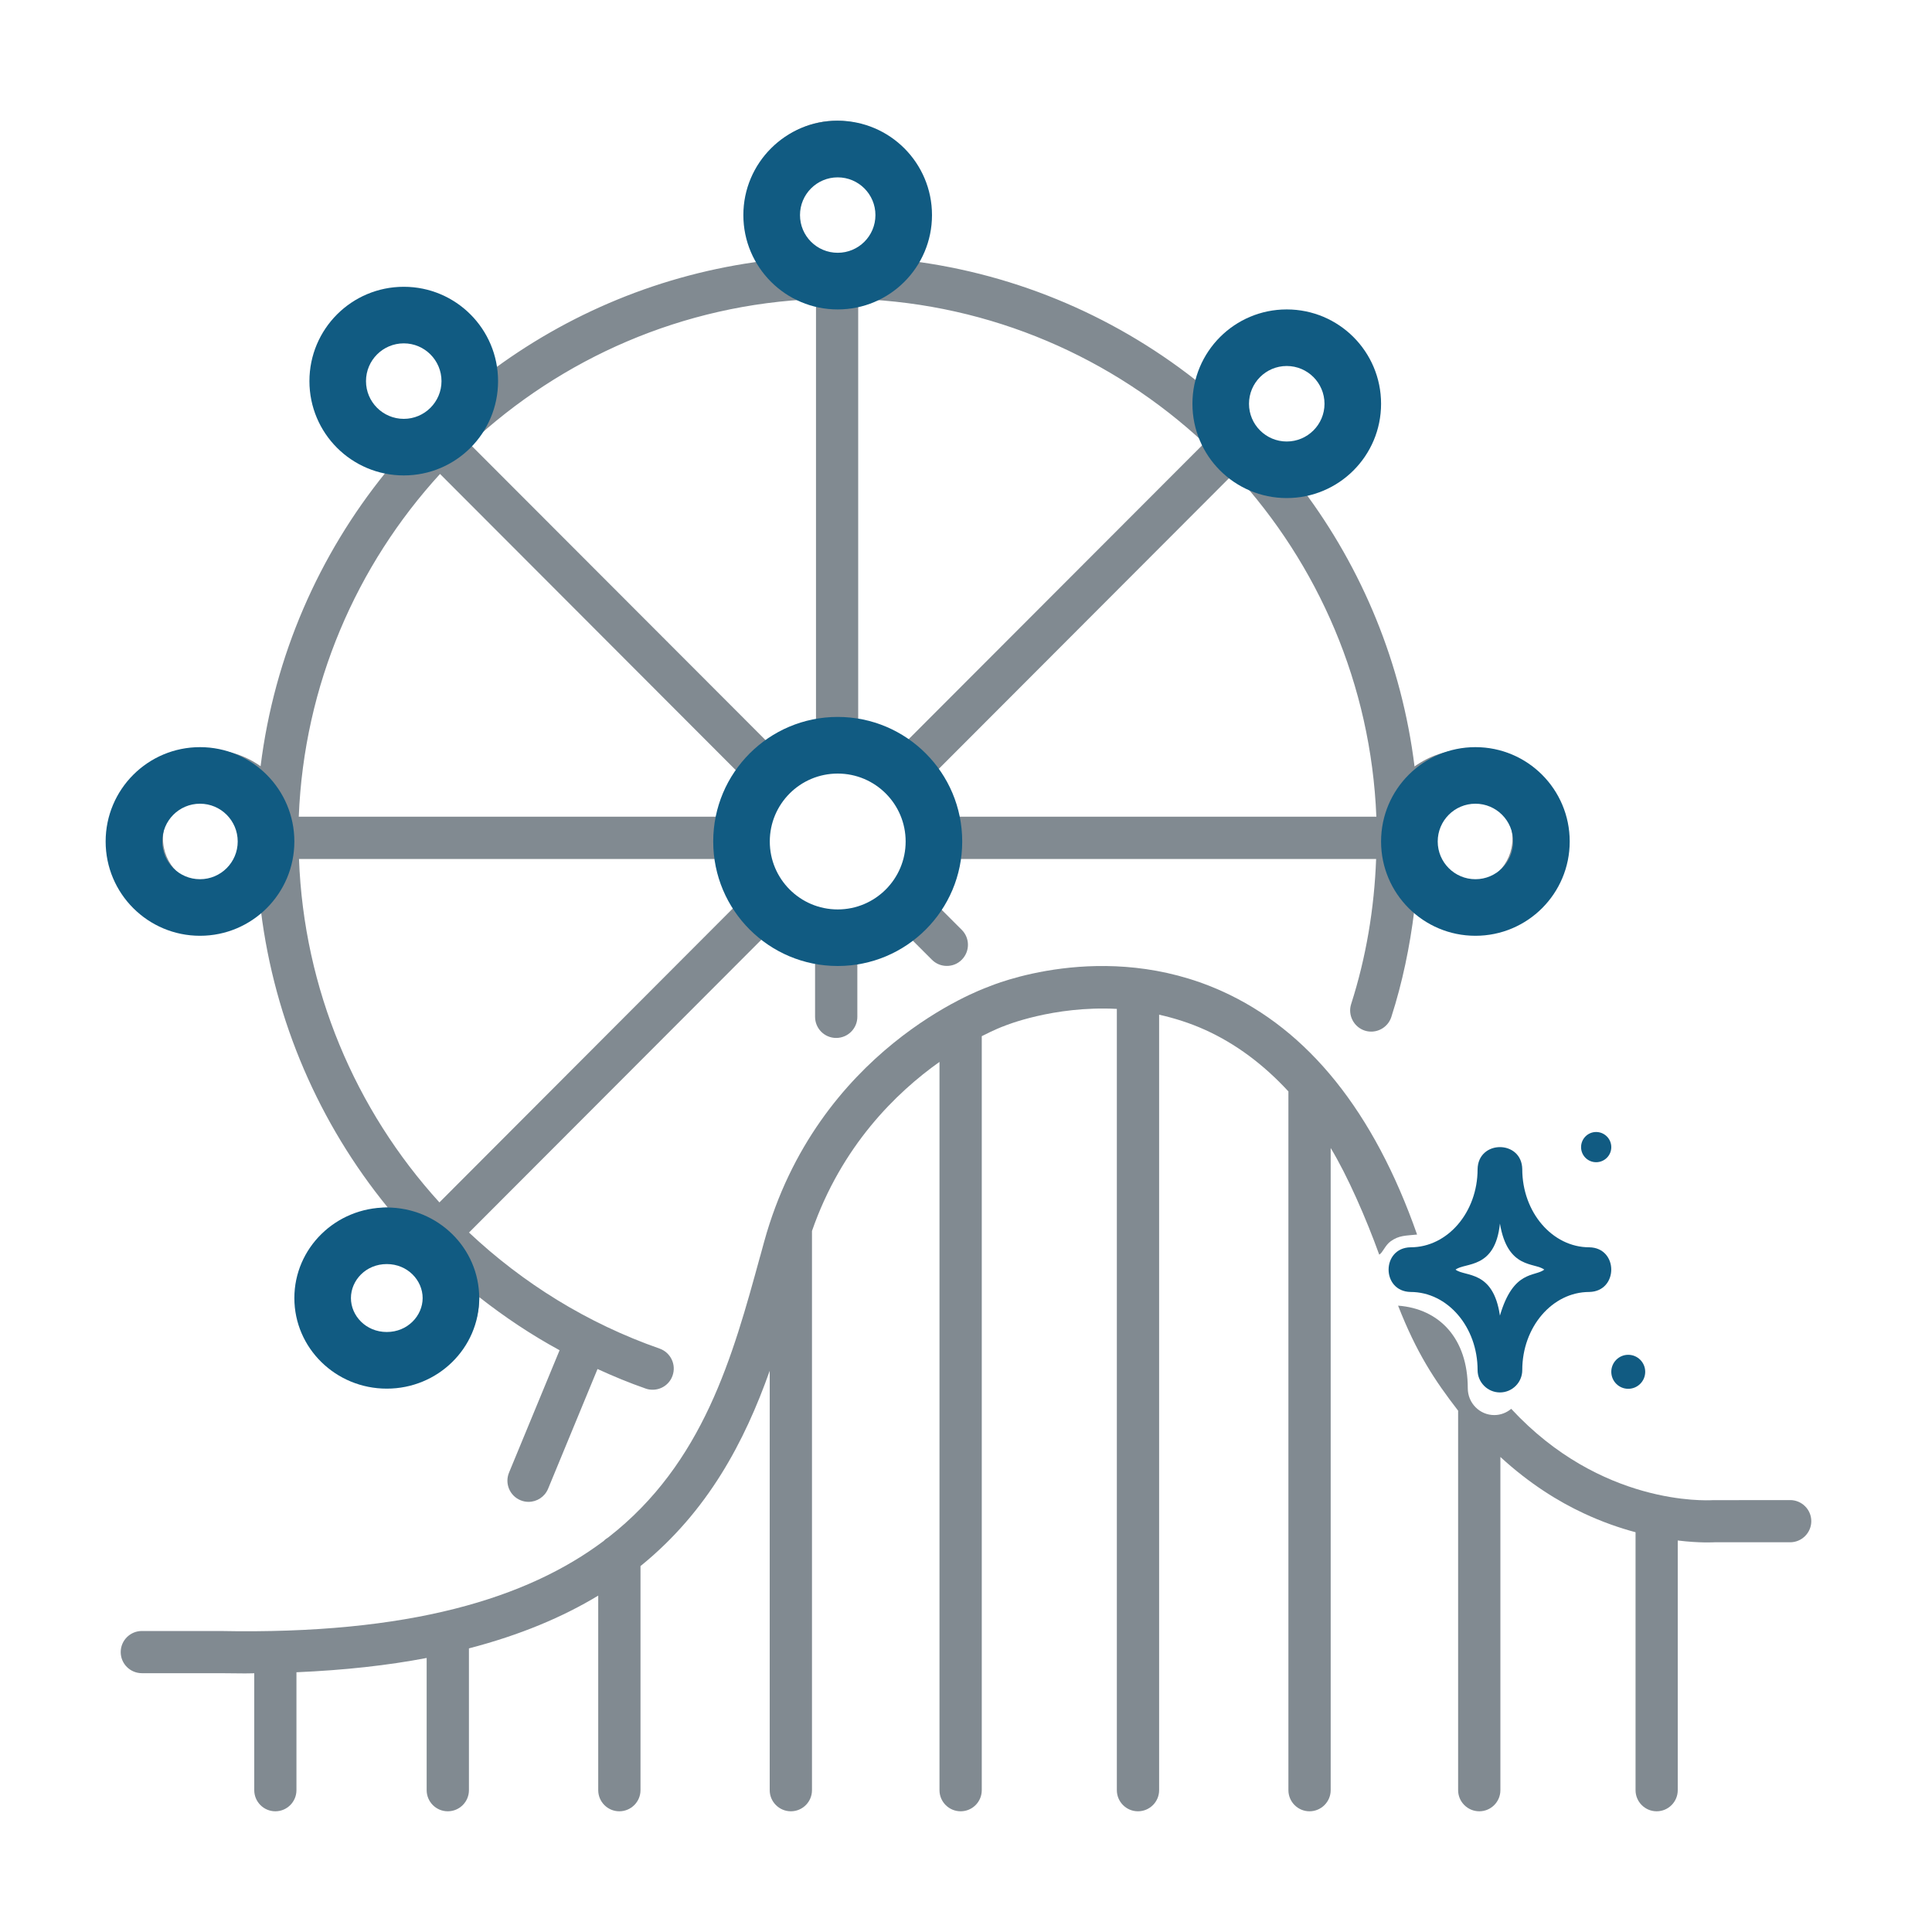
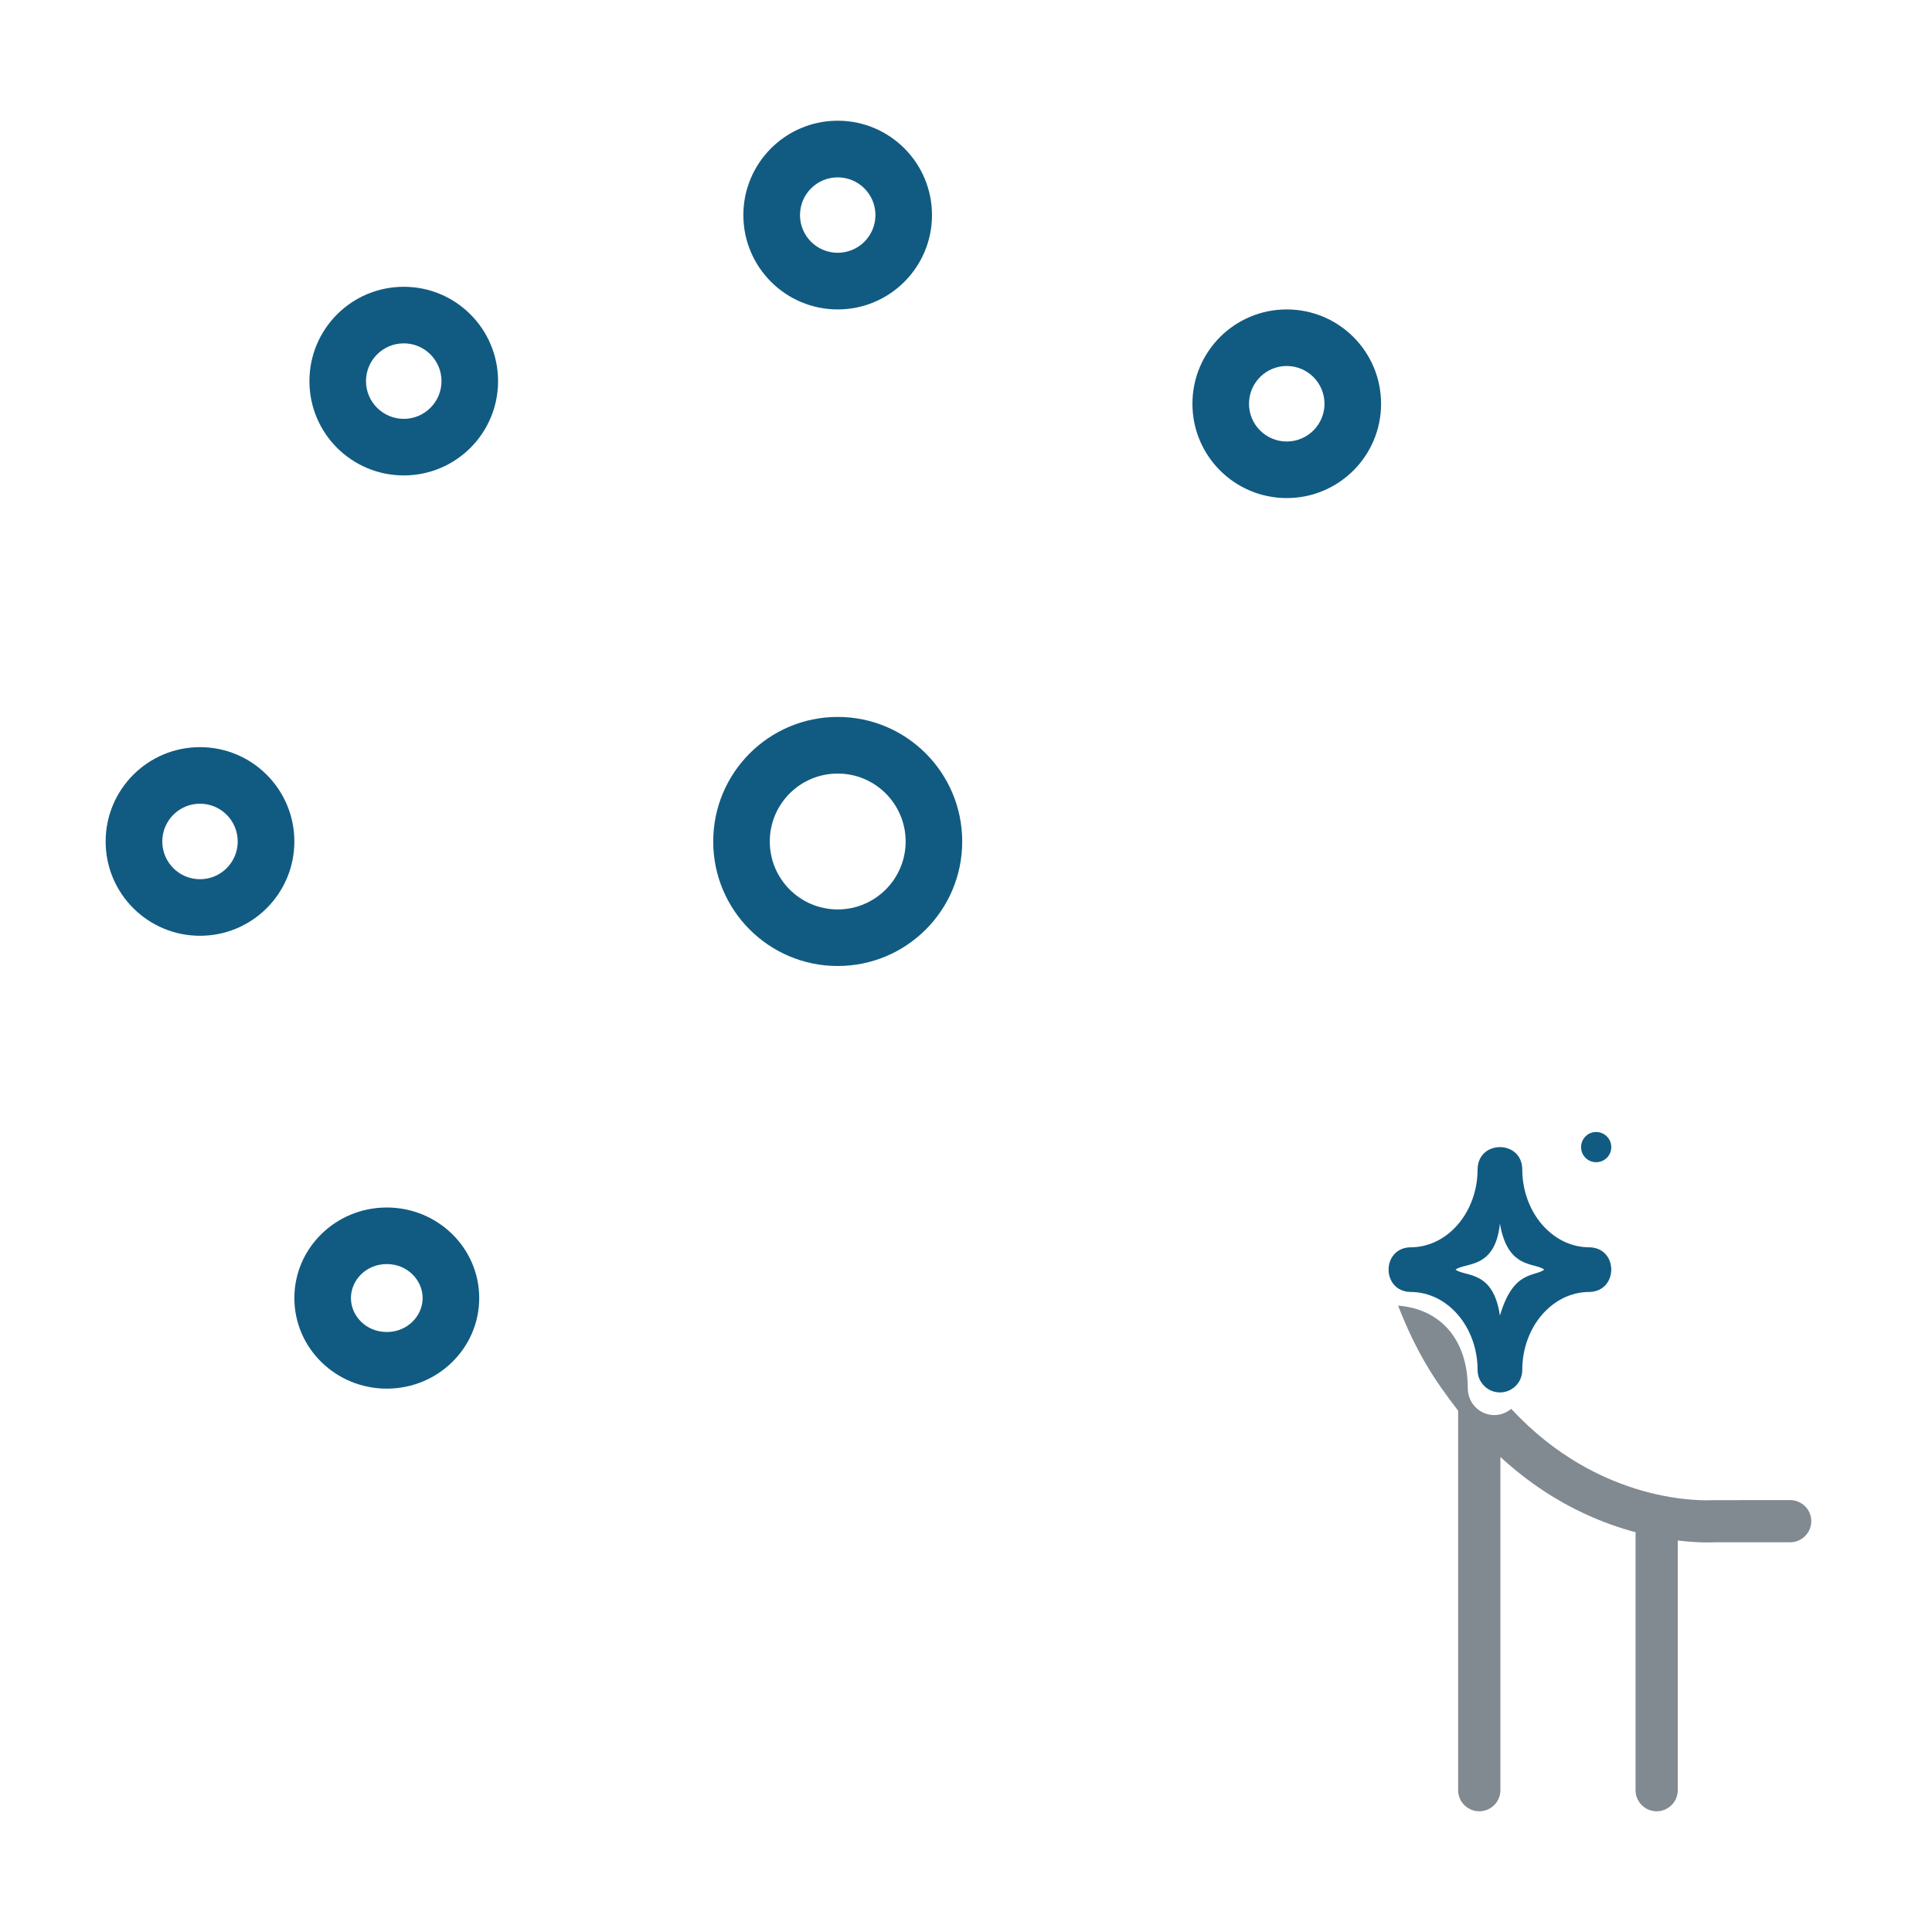
<svg xmlns="http://www.w3.org/2000/svg" width="25" height="25" viewBox="0 0 25 25" fill="none">
  <g clip-path="url(#clip0_665_1470)">
-     <path d="M2.711 9.702C2.077 9.702 1.562 10.217 1.562 10.851C1.562 11.486 2.077 12.001 2.711 12.001C2.959 12.001 3.188 11.92 3.376 11.785C3.554 13.213 4.132 14.54 5.017 15.624C4.403 15.646 3.909 16.15 3.909 16.77C3.909 17.404 4.424 17.92 5.057 17.92C5.684 17.92 6.194 17.413 6.203 16.786C6.528 17.041 6.873 17.272 7.241 17.472L6.587 19.055C6.529 19.195 6.595 19.355 6.735 19.413C6.769 19.427 6.804 19.434 6.839 19.434C6.947 19.434 7.048 19.37 7.092 19.265L7.732 17.715C7.935 17.808 8.142 17.894 8.355 17.968C8.385 17.979 8.415 17.983 8.446 17.983C8.558 17.983 8.664 17.913 8.703 17.8C8.753 17.657 8.678 17.502 8.536 17.451C7.597 17.123 6.765 16.603 6.069 15.949L9.935 12.077C10.114 12.207 10.322 12.3 10.547 12.343V13.157C10.547 13.309 10.669 13.431 10.82 13.431C10.971 13.431 11.094 13.309 11.094 13.157V12.347C11.325 12.306 11.538 12.214 11.722 12.082L12.059 12.419C12.113 12.473 12.182 12.499 12.252 12.499C12.322 12.499 12.392 12.473 12.445 12.419C12.552 12.312 12.552 12.139 12.445 12.032L12.102 11.689C12.216 11.518 12.295 11.324 12.333 11.115H17.807C17.783 11.755 17.678 12.386 17.484 12.992C17.438 13.135 17.517 13.289 17.66 13.336C17.803 13.382 17.958 13.303 18.004 13.159C18.148 12.711 18.243 12.25 18.301 11.782C18.49 11.919 18.719 12.001 18.969 12.001C19.602 12.001 20.117 11.486 20.117 10.851C20.117 10.217 19.602 9.702 18.969 9.702C18.721 9.702 18.492 9.783 18.304 9.918C18.139 8.586 17.627 7.36 16.859 6.336C17.412 6.253 17.838 5.779 17.838 5.204C17.838 4.57 17.323 4.054 16.69 4.054C16.129 4.054 15.663 4.459 15.563 4.991C14.496 4.127 13.19 3.549 11.761 3.373C11.894 3.186 11.973 2.959 11.973 2.712C11.973 2.078 11.458 1.562 10.825 1.562C10.192 1.562 9.677 2.078 9.677 2.712C9.677 2.96 9.757 3.188 9.891 3.376C8.56 3.544 7.336 4.06 6.314 4.833C6.24 4.269 5.763 3.832 5.181 3.832C4.548 3.832 4.033 4.347 4.033 4.982C4.033 5.551 4.449 6.021 4.992 6.112C4.128 7.179 3.55 8.485 3.372 9.915C3.185 9.782 2.957 9.702 2.711 9.702ZM2.711 11.454C2.379 11.454 2.109 11.183 2.109 10.851C2.109 10.519 2.379 10.249 2.711 10.249C3.042 10.249 3.312 10.519 3.312 10.851C3.312 11.183 3.042 11.454 2.711 11.454ZM10.832 11.823C10.291 11.823 9.851 11.383 9.851 10.842C9.851 10.3 10.291 9.86 10.832 9.86C11.372 9.86 11.812 10.3 11.812 10.842C11.812 11.383 11.372 11.823 10.832 11.823ZM9.331 11.115C9.368 11.321 9.446 11.513 9.557 11.681L5.686 15.559C4.596 14.361 3.932 12.797 3.869 11.115H9.331ZM12.102 9.995L15.97 6.121C17.056 7.302 17.741 8.857 17.81 10.568H12.333C12.295 10.359 12.215 10.165 12.102 9.995ZM11.722 9.601C11.541 9.471 11.332 9.38 11.105 9.338V3.869C12.831 3.934 14.399 4.63 15.584 5.734L11.722 9.601ZM10.559 9.338C10.329 9.38 10.117 9.474 9.935 9.606L6.079 5.745C7.264 4.638 8.831 3.937 10.559 3.869V9.338ZM9.557 10.002C9.446 10.17 9.368 10.362 9.331 10.568H3.866C3.934 8.862 4.615 7.312 5.694 6.133L9.557 10.002ZM5.057 17.373C4.725 17.373 4.455 17.102 4.455 16.77C4.455 16.438 4.725 16.168 5.057 16.168C5.389 16.168 5.658 16.438 5.658 16.77C5.658 17.102 5.389 17.373 5.057 17.373ZM18.969 10.249C19.301 10.249 19.571 10.519 19.571 10.851C19.571 11.183 19.301 11.454 18.969 11.454C18.638 11.454 18.368 11.183 18.368 10.851C18.368 10.519 18.638 10.249 18.969 10.249ZM16.69 4.601C17.021 4.601 17.291 4.872 17.291 5.204C17.291 5.536 17.021 5.806 16.69 5.806C16.358 5.806 16.088 5.536 16.088 5.204C16.088 4.872 16.358 4.601 16.69 4.601ZM10.825 2.11C11.157 2.11 11.427 2.38 11.427 2.712C11.427 3.044 11.157 3.315 10.825 3.315C10.493 3.315 10.223 3.044 10.223 2.712C10.223 2.38 10.493 2.11 10.825 2.11ZM4.58 4.982C4.58 4.649 4.85 4.379 5.181 4.379C5.513 4.379 5.783 4.649 5.783 4.982C5.783 5.314 5.513 5.584 5.181 5.584C4.85 5.584 4.58 5.314 4.58 4.982Z" fill="#818A91" />
    <path fill-rule="evenodd" clip-rule="evenodd" d="M10.84 11.768C11.325 11.768 11.719 11.374 11.719 10.889C11.719 10.403 11.325 10.01 10.84 10.01C10.354 10.01 9.961 10.403 9.961 10.889C9.961 11.374 10.354 11.768 10.84 11.768ZM10.84 12.5C11.73 12.5 12.451 11.779 12.451 10.889C12.451 9.999 11.73 9.277 10.84 9.277C9.95 9.277 9.229 9.999 9.229 10.889C9.229 11.779 9.95 12.5 10.84 12.5Z" fill="#115B82" />
-     <path fill-rule="evenodd" clip-rule="evenodd" d="M19.092 11.377C19.361 11.377 19.58 11.158 19.58 10.889C19.58 10.619 19.361 10.4 19.092 10.4C18.822 10.4 18.604 10.619 18.604 10.889C18.604 11.158 18.822 11.377 19.092 11.377ZM19.092 12.109C19.766 12.109 20.312 11.563 20.312 10.889C20.312 10.214 19.766 9.668 19.092 9.668C18.418 9.668 17.871 10.214 17.871 10.889C17.871 11.563 18.418 12.109 19.092 12.109Z" fill="#115B82" />
    <path fill-rule="evenodd" clip-rule="evenodd" d="M2.588 11.377C2.858 11.377 3.076 11.158 3.076 10.889C3.076 10.619 2.858 10.4 2.588 10.4C2.318 10.4 2.1 10.619 2.1 10.889C2.1 11.158 2.318 11.377 2.588 11.377ZM2.588 12.109C3.262 12.109 3.809 11.563 3.809 10.889C3.809 10.214 3.262 9.668 2.588 9.668C1.914 9.668 1.367 10.214 1.367 10.889C1.367 11.563 1.914 12.109 2.588 12.109Z" fill="#115B82" />
    <path fill-rule="evenodd" clip-rule="evenodd" d="M5.225 5.42C5.494 5.42 5.713 5.201 5.713 4.932C5.713 4.662 5.494 4.443 5.225 4.443C4.955 4.443 4.736 4.662 4.736 4.932C4.736 5.201 4.955 5.42 5.225 5.42ZM5.225 6.152C5.899 6.152 6.445 5.606 6.445 4.932C6.445 4.257 5.899 3.711 5.225 3.711C4.55 3.711 4.004 4.257 4.004 4.932C4.004 5.606 4.55 6.152 5.225 6.152Z" fill="#115B82" />
    <path fill-rule="evenodd" clip-rule="evenodd" d="M10.84 3.271C11.11 3.271 11.328 3.053 11.328 2.783C11.328 2.514 11.11 2.295 10.84 2.295C10.57 2.295 10.352 2.514 10.352 2.783C10.352 3.053 10.57 3.271 10.84 3.271ZM10.84 4.004C11.514 4.004 12.06 3.457 12.06 2.783C12.06 2.109 11.514 1.562 10.84 1.562C10.166 1.562 9.619 2.109 9.619 2.783C9.619 3.457 10.166 4.004 10.84 4.004Z" fill="#115B82" />
    <path fill-rule="evenodd" clip-rule="evenodd" d="M16.65 5.713C16.92 5.713 17.139 5.494 17.139 5.225C17.139 4.955 16.92 4.736 16.65 4.736C16.381 4.736 16.162 4.955 16.162 5.225C16.162 5.494 16.381 5.713 16.65 5.713ZM16.65 6.445C17.325 6.445 17.871 5.899 17.871 5.225C17.871 4.55 17.325 4.004 16.65 4.004C15.976 4.004 15.43 4.55 15.43 5.225C15.43 5.899 15.976 6.445 16.65 6.445Z" fill="#115B82" />
-     <path d="M21.069 17.531C20.948 17.531 20.85 17.63 20.85 17.751C20.85 17.872 20.948 17.971 21.069 17.971C21.191 17.971 21.289 17.872 21.289 17.751C21.289 17.63 21.191 17.531 21.069 17.531Z" fill="#115B82" />
    <path d="M20.654 14.648C20.546 14.648 20.459 14.736 20.459 14.844C20.459 14.952 20.546 15.039 20.654 15.039C20.762 15.039 20.85 14.952 20.85 14.844C20.85 14.736 20.762 14.648 20.654 14.648Z" fill="#115B82" />
    <path d="M20.565 16.14C20.087 16.14 19.698 15.686 19.698 15.129C19.692 14.749 19.127 14.748 19.12 15.129C19.12 15.686 18.732 16.14 18.253 16.14C17.874 16.146 17.873 16.711 18.253 16.718C18.732 16.718 19.12 17.171 19.12 17.729C19.12 17.888 19.25 18.018 19.409 18.018C19.569 18.018 19.698 17.888 19.698 17.729C19.698 17.171 20.087 16.718 20.565 16.718C20.944 16.711 20.945 16.146 20.565 16.14ZM19.409 17.024C19.322 16.429 18.959 16.525 18.835 16.429C18.959 16.332 19.347 16.429 19.409 15.833C19.509 16.429 19.859 16.332 19.983 16.429C19.859 16.525 19.583 16.429 19.409 17.024Z" fill="#115B82" />
-     <path d="M2.841 21.651H1.836C1.685 21.651 1.562 21.529 1.562 21.378C1.562 21.227 1.685 21.105 1.836 21.105H2.846C5.303 21.154 6.825 20.681 7.813 19.939C7.83 19.92 7.851 19.906 7.872 19.893C9.103 18.934 9.482 17.549 9.835 16.26L9.838 16.251L9.888 16.068C10.574 13.579 12.695 12.803 12.785 12.771C12.829 12.752 14.281 12.138 15.808 12.824C16.93 13.328 17.78 14.387 18.337 15.975C18.189 15.991 18.105 15.983 17.993 16.064C17.922 16.116 17.892 16.211 17.847 16.235C17.679 15.769 17.438 15.217 17.219 14.855V23.165C17.219 23.315 17.096 23.438 16.945 23.438C16.794 23.438 16.672 23.315 16.672 23.165V14.123C16.35 13.774 15.99 13.505 15.591 13.325C15.391 13.235 15.193 13.174 14.999 13.13V23.165C14.999 23.315 14.877 23.438 14.725 23.438C14.574 23.438 14.452 23.315 14.452 23.165V13.055C13.627 13.012 12.994 13.276 12.985 13.28C12.977 13.282 12.868 13.324 12.704 13.408V23.165C12.704 23.315 12.582 23.438 12.431 23.438C12.279 23.438 12.157 23.315 12.157 23.165V13.741C11.594 14.14 10.888 14.831 10.507 15.929V23.165C10.507 23.315 10.385 23.438 10.234 23.438C10.083 23.438 9.96 23.315 9.96 23.165V17.738C9.635 18.653 9.162 19.557 8.288 20.265V23.165C8.288 23.315 8.165 23.438 8.014 23.438C7.863 23.438 7.741 23.315 7.741 23.165V20.647C7.28 20.926 6.729 21.158 6.068 21.33V23.165C6.068 23.315 5.946 23.438 5.794 23.438C5.643 23.438 5.521 23.315 5.521 23.165V21.454C5.019 21.55 4.459 21.612 3.836 21.639V23.165C3.836 23.315 3.714 23.438 3.563 23.438C3.412 23.438 3.29 23.315 3.29 23.165V21.652C3.271 21.652 3.253 21.653 3.235 21.653C3.214 21.654 3.193 21.654 3.171 21.654C3.063 21.654 2.953 21.653 2.841 21.651Z" fill="#818A91" />
    <path d="M18.091 16.895C18.331 17.507 18.561 17.857 18.868 18.254V23.165C18.868 23.315 18.991 23.438 19.142 23.438C19.293 23.438 19.415 23.315 19.415 23.165V18.853C19.789 19.197 20.165 19.43 20.495 19.583C20.732 19.694 20.958 19.772 21.164 19.827V23.165C21.164 23.315 21.286 23.438 21.437 23.438C21.588 23.438 21.71 23.315 21.71 23.165V19.934C21.998 19.969 22.179 19.957 22.184 19.957L23.164 19.957C23.315 19.957 23.438 19.834 23.438 19.684C23.438 19.533 23.315 19.411 23.164 19.411L22.165 19.412L22.163 19.412C22.073 19.416 20.715 19.483 19.555 18.23C19.496 18.28 19.419 18.311 19.336 18.311C19.146 18.311 18.993 18.155 18.993 17.964C18.993 17.321 18.627 16.935 18.091 16.895Z" fill="#818A91" />
    <path fill-rule="evenodd" clip-rule="evenodd" d="M5.005 17.236C5.275 17.236 5.469 17.025 5.469 16.797C5.469 16.568 5.275 16.357 5.005 16.357C4.734 16.357 4.541 16.568 4.541 16.797C4.541 17.025 4.734 17.236 5.005 17.236ZM5.005 17.969C5.666 17.969 6.201 17.444 6.201 16.797C6.201 16.15 5.666 15.625 5.005 15.625C4.344 15.625 3.809 16.15 3.809 16.797C3.809 17.444 4.344 17.969 5.005 17.969Z" fill="#115B82" />
  </g>
  <defs>
    <clipPath id="clip0_665_1470">
      <rect width="25" height="25" fill="white" />
    </clipPath>
  </defs>
</svg>